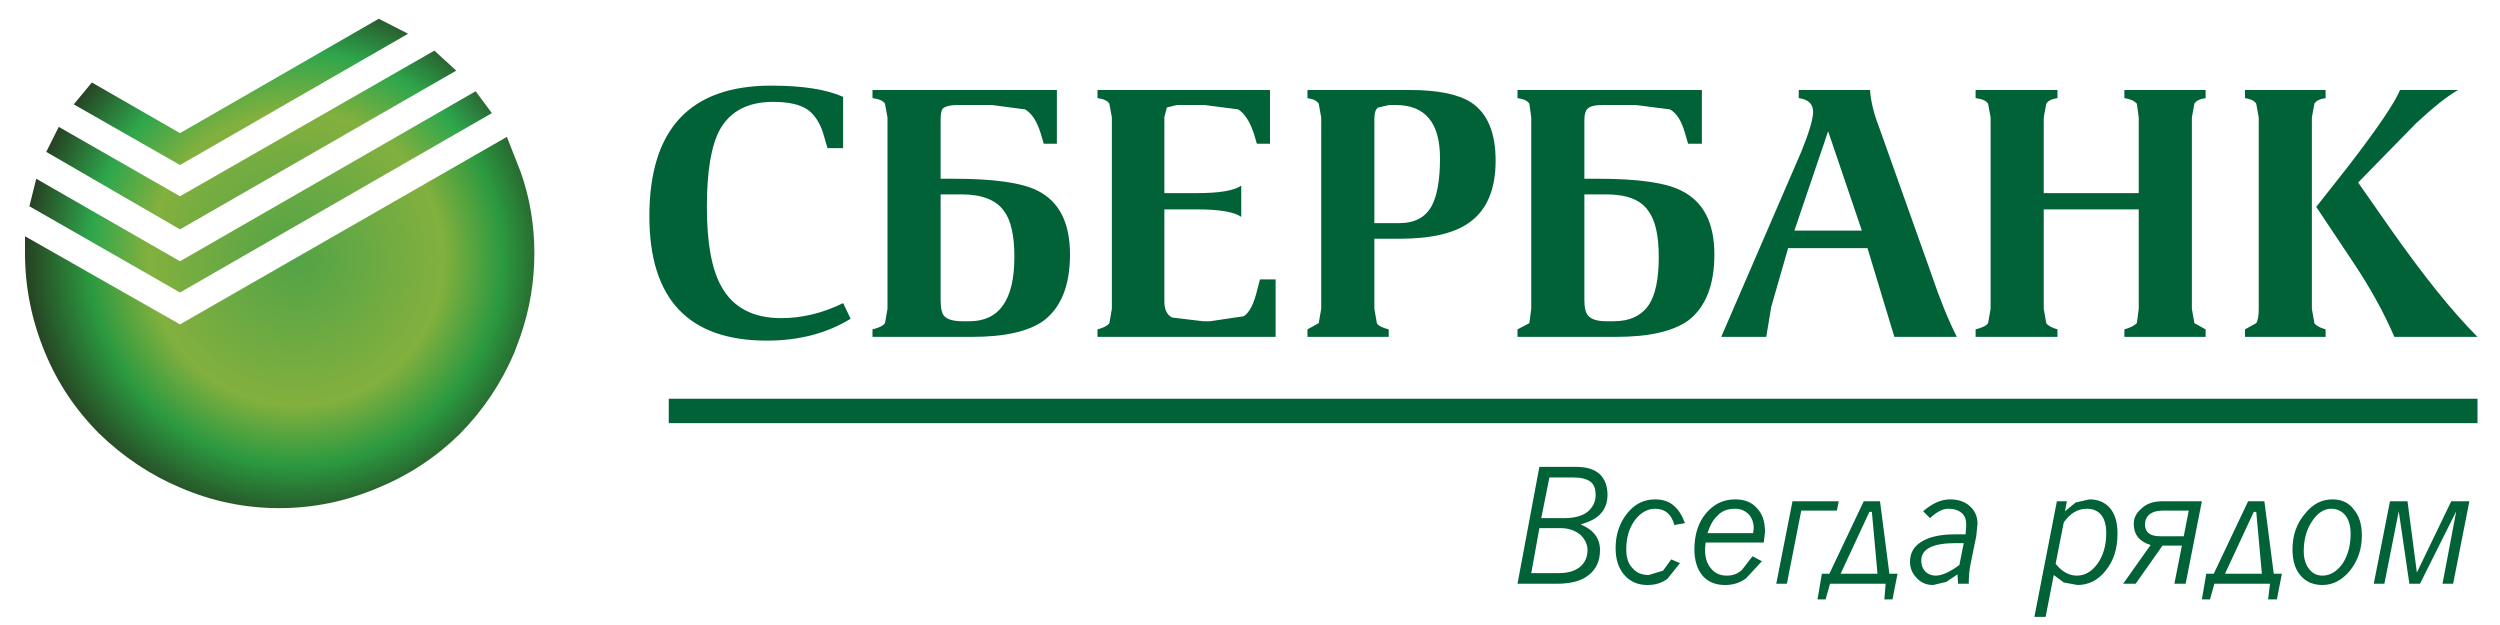
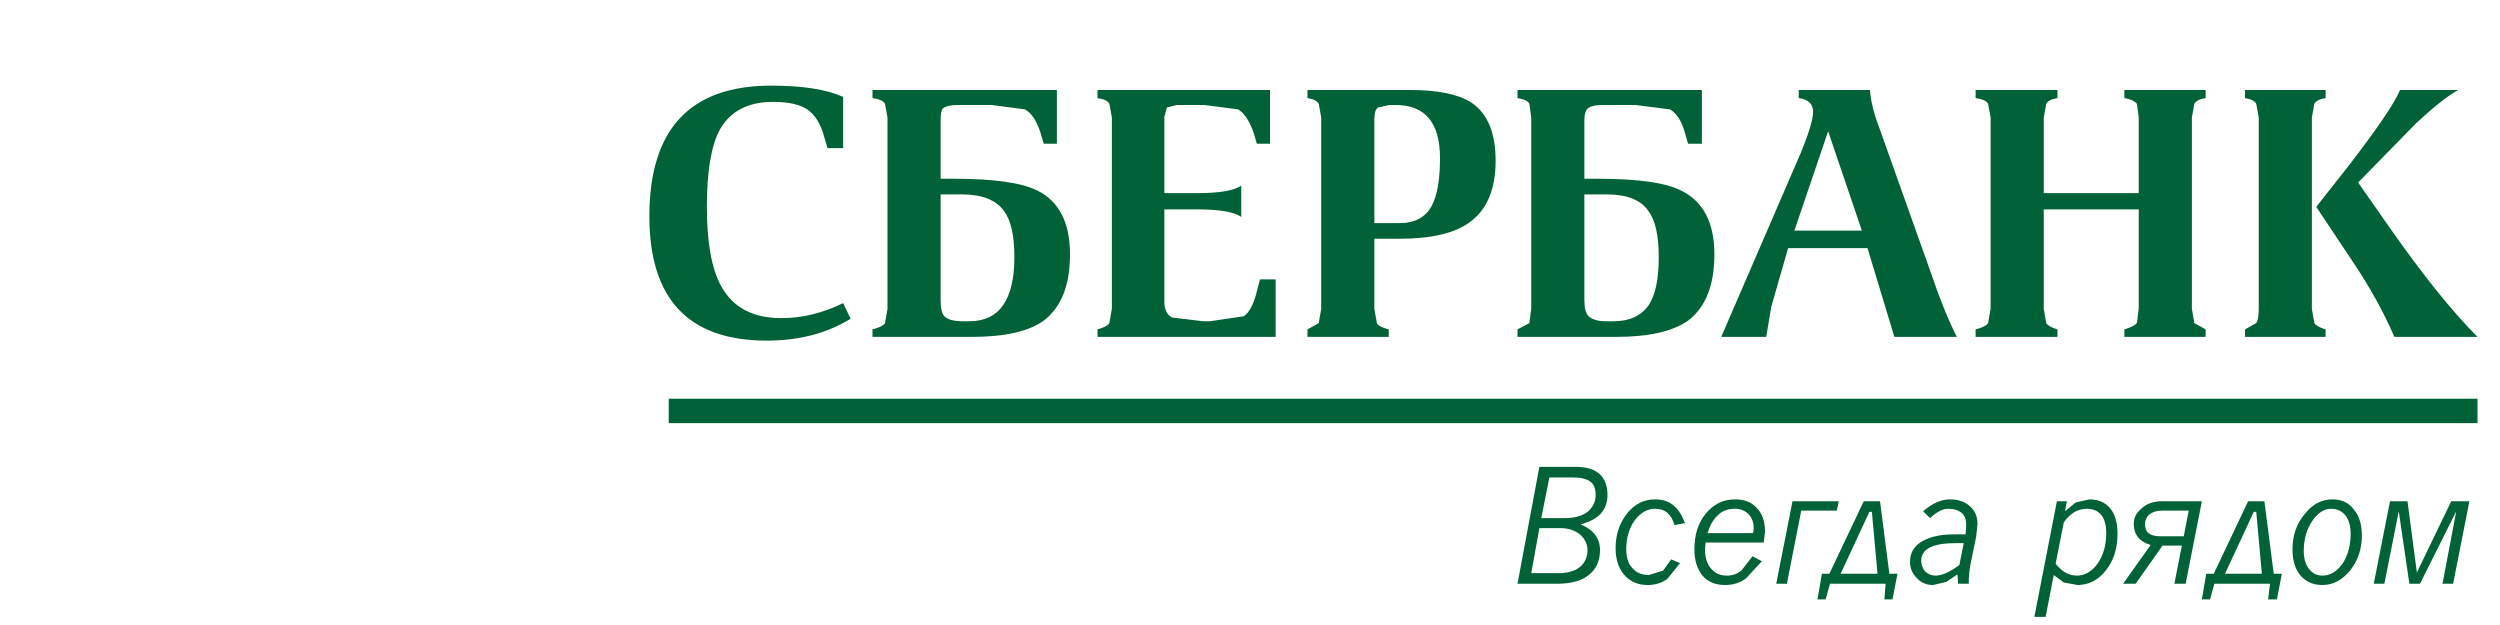
<svg xmlns="http://www.w3.org/2000/svg" version="1.1" width="200px" height="50px" viewBox="0 0 200 50" enable-background="new 0 0 200 50" xml:space="preserve">
  <path fill-rule="evenodd" clip-rule="evenodd" fill="#006236" d="M192,7.2h4.65c-0.834,0.466-1.95,1.35-3.351,2.65l-4.649,4.75  l2.55,3.65c2.667,3.8,5,6.7,7,8.7h-6.65c-0.833-1.934-1.917-3.9-3.25-5.9l-3-4.5l2.601-3.3C190.233,10.217,191.6,8.2,192,7.2z   M184.95,9.4v15.3l0.2,1.15c0.133,0.2,0.434,0.367,0.899,0.5v0.6h-6.45v-0.6l0.9-0.5c0.133-0.2,0.2-0.583,0.2-1.15V9.4l-0.2-1.1  c-0.133-0.233-0.434-0.383-0.9-0.45V7.2h6.45v0.65c-0.466,0.066-0.767,0.217-0.899,0.45L184.95,9.4z M175.35,9.4v15.3l0.2,1.15  l0.9,0.5v0.6h-6.5v-0.6c0.466-0.133,0.8-0.3,1-0.5l0.149-1.15v-7.95h-7.6v7.95l0.2,1.15c0.134,0.2,0.433,0.367,0.899,0.5v0.6h-6.55  v-0.6c0.534-0.133,0.866-0.3,1-0.5l0.2-1.15V9.4l-0.2-1.1c-0.134-0.233-0.466-0.383-1-0.45V7.2h6.55v0.65  c-0.467,0.066-0.766,0.217-0.899,0.45l-0.2,1.1v6.05h7.6V9.4l-0.149-1.1c-0.2-0.233-0.534-0.383-1-0.45V7.2h6.5v0.65  c-0.467,0.066-0.767,0.217-0.9,0.45L175.35,9.4z M173,40.1h3.15L174.85,46.7h-0.899l0.6-3.05H173l-2.15,3.05h-1l2.2-3.101  c-0.899-0.266-1.35-0.833-1.35-1.699c0-0.467,0.2-0.867,0.6-1.2C171.7,40.3,172.267,40.1,173,40.1z M172.8,42.9h1.9l0.399-2.051H173  c-0.467,0-0.834,0.117-1.1,0.351c-0.2,0.2-0.301,0.45-0.301,0.75C171.6,42.584,172,42.9,172.8,42.9z M165.1,41.8l-0.649,3.3  c0.5,0.634,1.066,0.95,1.7,0.95c0.633,0,1.184-0.316,1.649-0.95c0.467-0.666,0.7-1.482,0.7-2.449c0-0.634-0.133-1.117-0.4-1.45  c-0.266-0.333-0.649-0.5-1.149-0.5C166.217,40.7,165.6,41.066,165.1,41.8z M165.35,40.1L165.2,40.9l0.85-0.7l1.101-0.25  c0.699,0,1.25,0.233,1.649,0.7c0.4,0.467,0.601,1.149,0.601,2.05c0,1.2-0.316,2.183-0.95,2.95c-0.601,0.766-1.351,1.149-2.25,1.149  l-1.101-0.2l-0.8-0.6l-0.649,3.35h-0.9l1.8-9.25H165.35z M181.15,40.1l0.75,5.801h0.649l-0.399,2.05h-0.7l0.149-1.25h-4.449  l-0.351,1.25h-0.649l0.35-2.05h0.6l2.75-5.801H181.15z M180.3,40.95L178,45.9h2.95l-0.45-4.95H180.3z M183.4,43.95  c0-1.134,0.333-2.083,1-2.851c0.6-0.766,1.333-1.149,2.199-1.149c0.734,0,1.301,0.267,1.7,0.8c0.434,0.5,0.65,1.2,0.65,2.1  c0,1.066-0.317,2-0.95,2.801c-0.633,0.766-1.367,1.149-2.2,1.149c-0.733,0-1.316-0.25-1.75-0.75  C183.617,45.55,183.4,44.85,183.4,43.95z M198.2,33.85H53.5V31.9h144.7V33.85z M192.6,40.1l0.75,5.7l2.75-5.7h1.45l-1.3,6.601h-0.85  l1.1-5.8l-2.9,5.8h-0.85l-0.85-5.8l-1.15,5.8h-0.85l1.3-6.601H192.6z M187.65,41.25c-0.301-0.367-0.684-0.55-1.15-0.55  c-0.566,0-1.066,0.316-1.5,0.95c-0.467,0.666-0.7,1.482-0.7,2.449c0,0.601,0.15,1.084,0.45,1.45c0.267,0.333,0.617,0.5,1.05,0.5  c0.601,0,1.134-0.316,1.601-0.95c0.434-0.666,0.649-1.467,0.649-2.399C188.05,42.1,187.916,41.617,187.65,41.25z M143.9,7.85V7.2  h5.699c0.066,0.9,0.301,1.867,0.7,2.9l4.2,11.8c0.7,2.067,1.383,3.75,2.05,5.05h-5l-2.149-7.1h-6.351l-1.35,4.7l-0.4,2.4h-3.6  l6.399-14.8c0.634-1.566,0.95-2.633,0.95-3.2C145.05,8.317,144.666,7.95,143.9,7.85z M146.25,10.5l-2.7,7.95h5.4L146.25,10.5z   M136.15,11.5h-1.101l-0.25-0.85c-0.267-0.967-0.667-1.6-1.2-1.9l-2.75-0.35H128.2c-0.601,0-1,0.1-1.2,0.3  c-0.166,0.167-0.25,0.466-0.25,0.9v4.7h1.1c3.2,0,5.417,0.317,6.65,0.95c1.767,0.867,2.65,2.567,2.65,5.1  c0,2.467-0.7,4.233-2.101,5.3c-1.233,0.867-3.149,1.3-5.75,1.3H121.4v-0.6l0.949-0.5l0.15-1.15V9.4l-0.15-1.1  c-0.133-0.233-0.449-0.383-0.949-0.45V7.2h14.75V11.5z M126.75,15.55V24c0,0.667,0.117,1.1,0.35,1.3c0.268,0.267,0.734,0.4,1.4,0.4  h0.6c1.268,0,2.2-0.434,2.801-1.3c0.533-0.8,0.8-2.083,0.8-3.85c0-1.733-0.284-2.966-0.851-3.7c-0.6-0.867-1.717-1.3-3.35-1.3  H126.75z M128,37.95c0.4,0.399,0.6,0.95,0.6,1.649c0,0.601-0.184,1.101-0.55,1.5c-0.333,0.367-0.866,0.65-1.6,0.851  c1.033,0.433,1.55,1.116,1.55,2.05c0,0.867-0.3,1.533-0.9,2c-0.566,0.467-1.416,0.7-2.55,0.7H121.4l1.75-9.351h2.949  C126.934,37.35,127.566,37.55,128,37.95z M123.95,38.2l-0.65,3.25h1.851c0.8,0,1.416-0.167,1.85-0.5  c0.434-0.366,0.65-0.817,0.65-1.351c0-0.5-0.134-0.85-0.4-1.05c-0.3-0.233-0.75-0.35-1.35-0.35H123.95z M130.1,43.95  c0,0.667,0.167,1.167,0.5,1.5C130.9,45.816,131.334,46,131.9,46l1.149-0.35l0.65-0.9l0.7,0.3l-1,1.25  c-0.434,0.333-0.967,0.5-1.601,0.5c-0.767,0-1.384-0.267-1.85-0.8c-0.467-0.533-0.7-1.25-0.7-2.15c0-1.066,0.3-1.982,0.9-2.75  c0.6-0.766,1.35-1.149,2.25-1.149c0.633,0,1.133,0.167,1.5,0.5c0.366,0.3,0.666,0.767,0.899,1.399L133.95,42  c-0.233-0.867-0.75-1.3-1.55-1.3c-0.601,0-1.134,0.3-1.601,0.899C130.334,42.233,130.1,43.017,130.1,43.95z M124.85,42.25h-1.699  l-0.65,3.6h2.2c0.733,0,1.3-0.166,1.7-0.5c0.399-0.333,0.6-0.783,0.6-1.35c0-0.434-0.184-0.834-0.55-1.2  C126.017,42.434,125.483,42.25,124.85,42.25z M141.1,43.4h-4.649l-0.05,0.55c0,0.667,0.166,1.183,0.5,1.55  c0.3,0.367,0.717,0.55,1.25,0.55c0.467,0,0.866-0.149,1.199-0.45l0.851-1.1l0.75,0.4l-1.25,1.35c-0.467,0.367-1.034,0.55-1.7,0.55  c-0.767,0-1.367-0.25-1.8-0.75c-0.434-0.533-0.65-1.233-0.65-2.1c0-1.167,0.3-2.116,0.9-2.851c0.634-0.766,1.417-1.149,2.35-1.149  c0.767,0,1.351,0.233,1.75,0.7c0.434,0.434,0.65,1.066,0.65,1.899L141.1,43.4z M139.95,41.2c-0.3-0.333-0.684-0.5-1.15-0.5  c-0.6,0-1.066,0.183-1.399,0.55c-0.334,0.3-0.601,0.767-0.801,1.4h3.65l0.05-0.4C140.3,41.85,140.184,41.5,139.95,41.2z M142.1,46.7  L143.4,40.1h3.699l-0.149,0.75H144.1L142.95,46.7H142.1z M149.55,40.95l-2.3,4.95h2.95l-0.45-4.95H149.55z M150.4,40.1l0.75,5.801  h0.649l-0.399,2.05h-0.65l0.1-1.25H146.4l-0.351,1.25H145.4l0.35-2.05h0.6l2.75-5.801H150.4z M152.8,44.95  c0-0.7,0.3-1.233,0.9-1.601c0.634-0.399,1.517-0.6,2.649-0.6h0.9L157.3,42c0-0.434-0.116-0.75-0.35-0.95  c-0.267-0.233-0.634-0.35-1.101-0.35c-0.434,0-0.916,0.25-1.449,0.75l-0.551-0.55c0.734-0.634,1.45-0.95,2.15-0.95  c0.666,0,1.2,0.183,1.6,0.55c0.4,0.367,0.601,0.834,0.601,1.4l-0.101,1L157.65,45.1c-0.101,0.467-0.15,1-0.15,1.601h-0.85  l-0.051-0.75l-0.899,0.6l-1.05,0.25c-0.533,0-0.967-0.183-1.301-0.55C152.983,45.883,152.8,45.45,152.8,44.95z M156.45,43.45  c-1.833,0-2.75,0.466-2.75,1.399c0,0.334,0.1,0.617,0.3,0.851c0.233,0.233,0.517,0.35,0.85,0.35c0.5,0,1.134-0.283,1.9-0.85  l0.35-1.75H156.45z M119.65,12.85c0,2.3-0.7,3.95-2.101,4.95c-1.2,0.867-3.066,1.3-5.6,1.3h-2v5.6l0.2,1.15  c0.1,0.2,0.416,0.367,0.949,0.5v0.6h-6.5v-0.6l0.9-0.5l0.2-1.15V9.4l-0.2-1.1c-0.133-0.233-0.434-0.383-0.9-0.45V7.2h8.2  c2.233,0,3.866,0.333,4.9,1C119,9.067,119.65,10.617,119.65,12.85z M110.25,8.6c-0.2,0.133-0.3,0.433-0.3,0.9v8.35h2  c1.233,0,2.1-0.467,2.6-1.4c0.434-0.833,0.65-2.1,0.65-3.8c0-2.833-1.184-4.25-3.55-4.25h-0.5L110.25,8.6z M101.6,11.5h-1.05  l-0.25-0.85c-0.333-0.967-0.75-1.6-1.25-1.9l-2.7-0.35h-2.2l-0.8,0.2l-0.2,0.75v6.1h2.6c1.8,0,2.983-0.2,3.55-0.6v2.5  c-0.566-0.4-1.75-0.6-3.55-0.6h-2.6v7.4c0,0.6,0.2,1.017,0.6,1.25l2.5,0.3h0.55l2.7-0.4c0.467-0.3,0.834-1.033,1.1-2.2l0.2-0.75  h1.25v4.6H87.8v-0.6c0.5-0.133,0.817-0.3,0.95-0.5l0.2-1.15V9.4l-0.2-1.1c-0.133-0.233-0.45-0.383-0.95-0.45V7.2h13.8V11.5z   M84.55,11.5H83.5l-0.25-0.85c-0.3-0.967-0.717-1.6-1.25-1.9L79.35,8.4H76.6c-0.567,0-0.967,0.1-1.2,0.3  c-0.1,0.167-0.15,0.466-0.15,0.9v4.7h1.1c3.167,0,5.383,0.317,6.65,0.95c1.733,0.867,2.6,2.567,2.6,5.1c0,2.467-0.7,4.233-2.1,5.3  c-1.2,0.867-3.117,1.3-5.75,1.3H69.8v-0.6c0.534-0.133,0.867-0.3,1-0.5L71,24.7V9.4l-0.2-1.1c-0.133-0.233-0.466-0.383-1-0.45V7.2  h14.75V11.5z M64.65,8.8c-0.6-0.433-1.533-0.65-2.8-0.65c-2,0-3.417,0.733-4.25,2.2c-0.7,1.267-1.05,3.333-1.05,6.2  s0.383,4.983,1.15,6.35c0.933,1.7,2.533,2.55,4.8,2.55c1.667,0,3.317-0.4,4.95-1.2l0.6,1.25c-1.9,1.166-4.133,1.75-6.7,1.75  c-6.267,0-9.4-3.317-9.4-9.95c0-6.966,3.25-10.45,9.75-10.45c2.5,0,4.417,0.3,5.75,0.9v4.1H66.2l-0.35-1.2  C65.583,9.817,65.183,9.2,64.65,8.8z M75.25,15.55V24c0,0.667,0.1,1.1,0.3,1.3c0.267,0.267,0.75,0.4,1.45,0.4h0.55  c2.4,0,3.6-1.717,3.6-5.15c0-1.733-0.283-2.966-0.85-3.7c-0.633-0.867-1.767-1.3-3.4-1.3H75.25z" />
  <radialGradient id="SVGID_1_" cx="23.7" cy="20.701" r="23.412" gradientUnits="userSpaceOnUse">
    <stop offset="0" style="stop-color:#52A347" />
    <stop offset="0.502" style="stop-color:#83B03E" />
    <stop offset="0.706" style="stop-color:#2EA64C" />
    <stop offset="0.929" style="stop-color:#264122" />
    <stop offset="0.933" style="stop-color:#264122" />
  </radialGradient>
-   <path fill-rule="evenodd" clip-rule="evenodd" fill="url(#SVGID_1_)" d="M34.75,4.05l1.75,1.6l-22.1,12.7l-10.7-6.2l1-2l9.7,5.55  L34.75,4.05z M30.3,1.5l2.35,1.2L14.4,13.2L5.9,8.35L7.35,6.6l7.05,4.05L30.3,1.5z M38.05,7.3l1.3,1.75L14.4,23.4L2.35,16.5  l0.55-2.2l11.5,6.6L38.05,7.3z" />
  <radialGradient id="SVGID_2_" cx="23.7" cy="20.7" r="23.413" gradientUnits="userSpaceOnUse">
    <stop offset="0" style="stop-color:#52A347" />
    <stop offset="0.502" style="stop-color:#83B03E" />
    <stop offset="0.706" style="stop-color:#2B9940" />
    <stop offset="0.929" style="stop-color:#264122" />
    <stop offset="0.933" style="stop-color:#264122" />
  </radialGradient>
-   <path fill-rule="evenodd" clip-rule="evenodd" fill="url(#SVGID_2_)" d="M41.65,13.75c0.733,2.067,1.1,4.233,1.1,6.5  s-0.367,4.467-1.1,6.6l-0.5,1.351c-1.033,2.433-2.483,4.6-4.35,6.5c-1.9,1.866-4.066,3.3-6.5,4.3c-2.566,1.1-5.216,1.65-7.95,1.65  c-2.767,0-5.417-0.551-7.95-1.65c-2.367-1-4.517-2.434-6.45-4.3c-1.9-1.9-3.35-4.067-4.35-6.5C2.533,25.633,2,22.983,2,20.25V18.9  l12.4,7.05l26.15-15L41.65,13.75z" />
</svg>